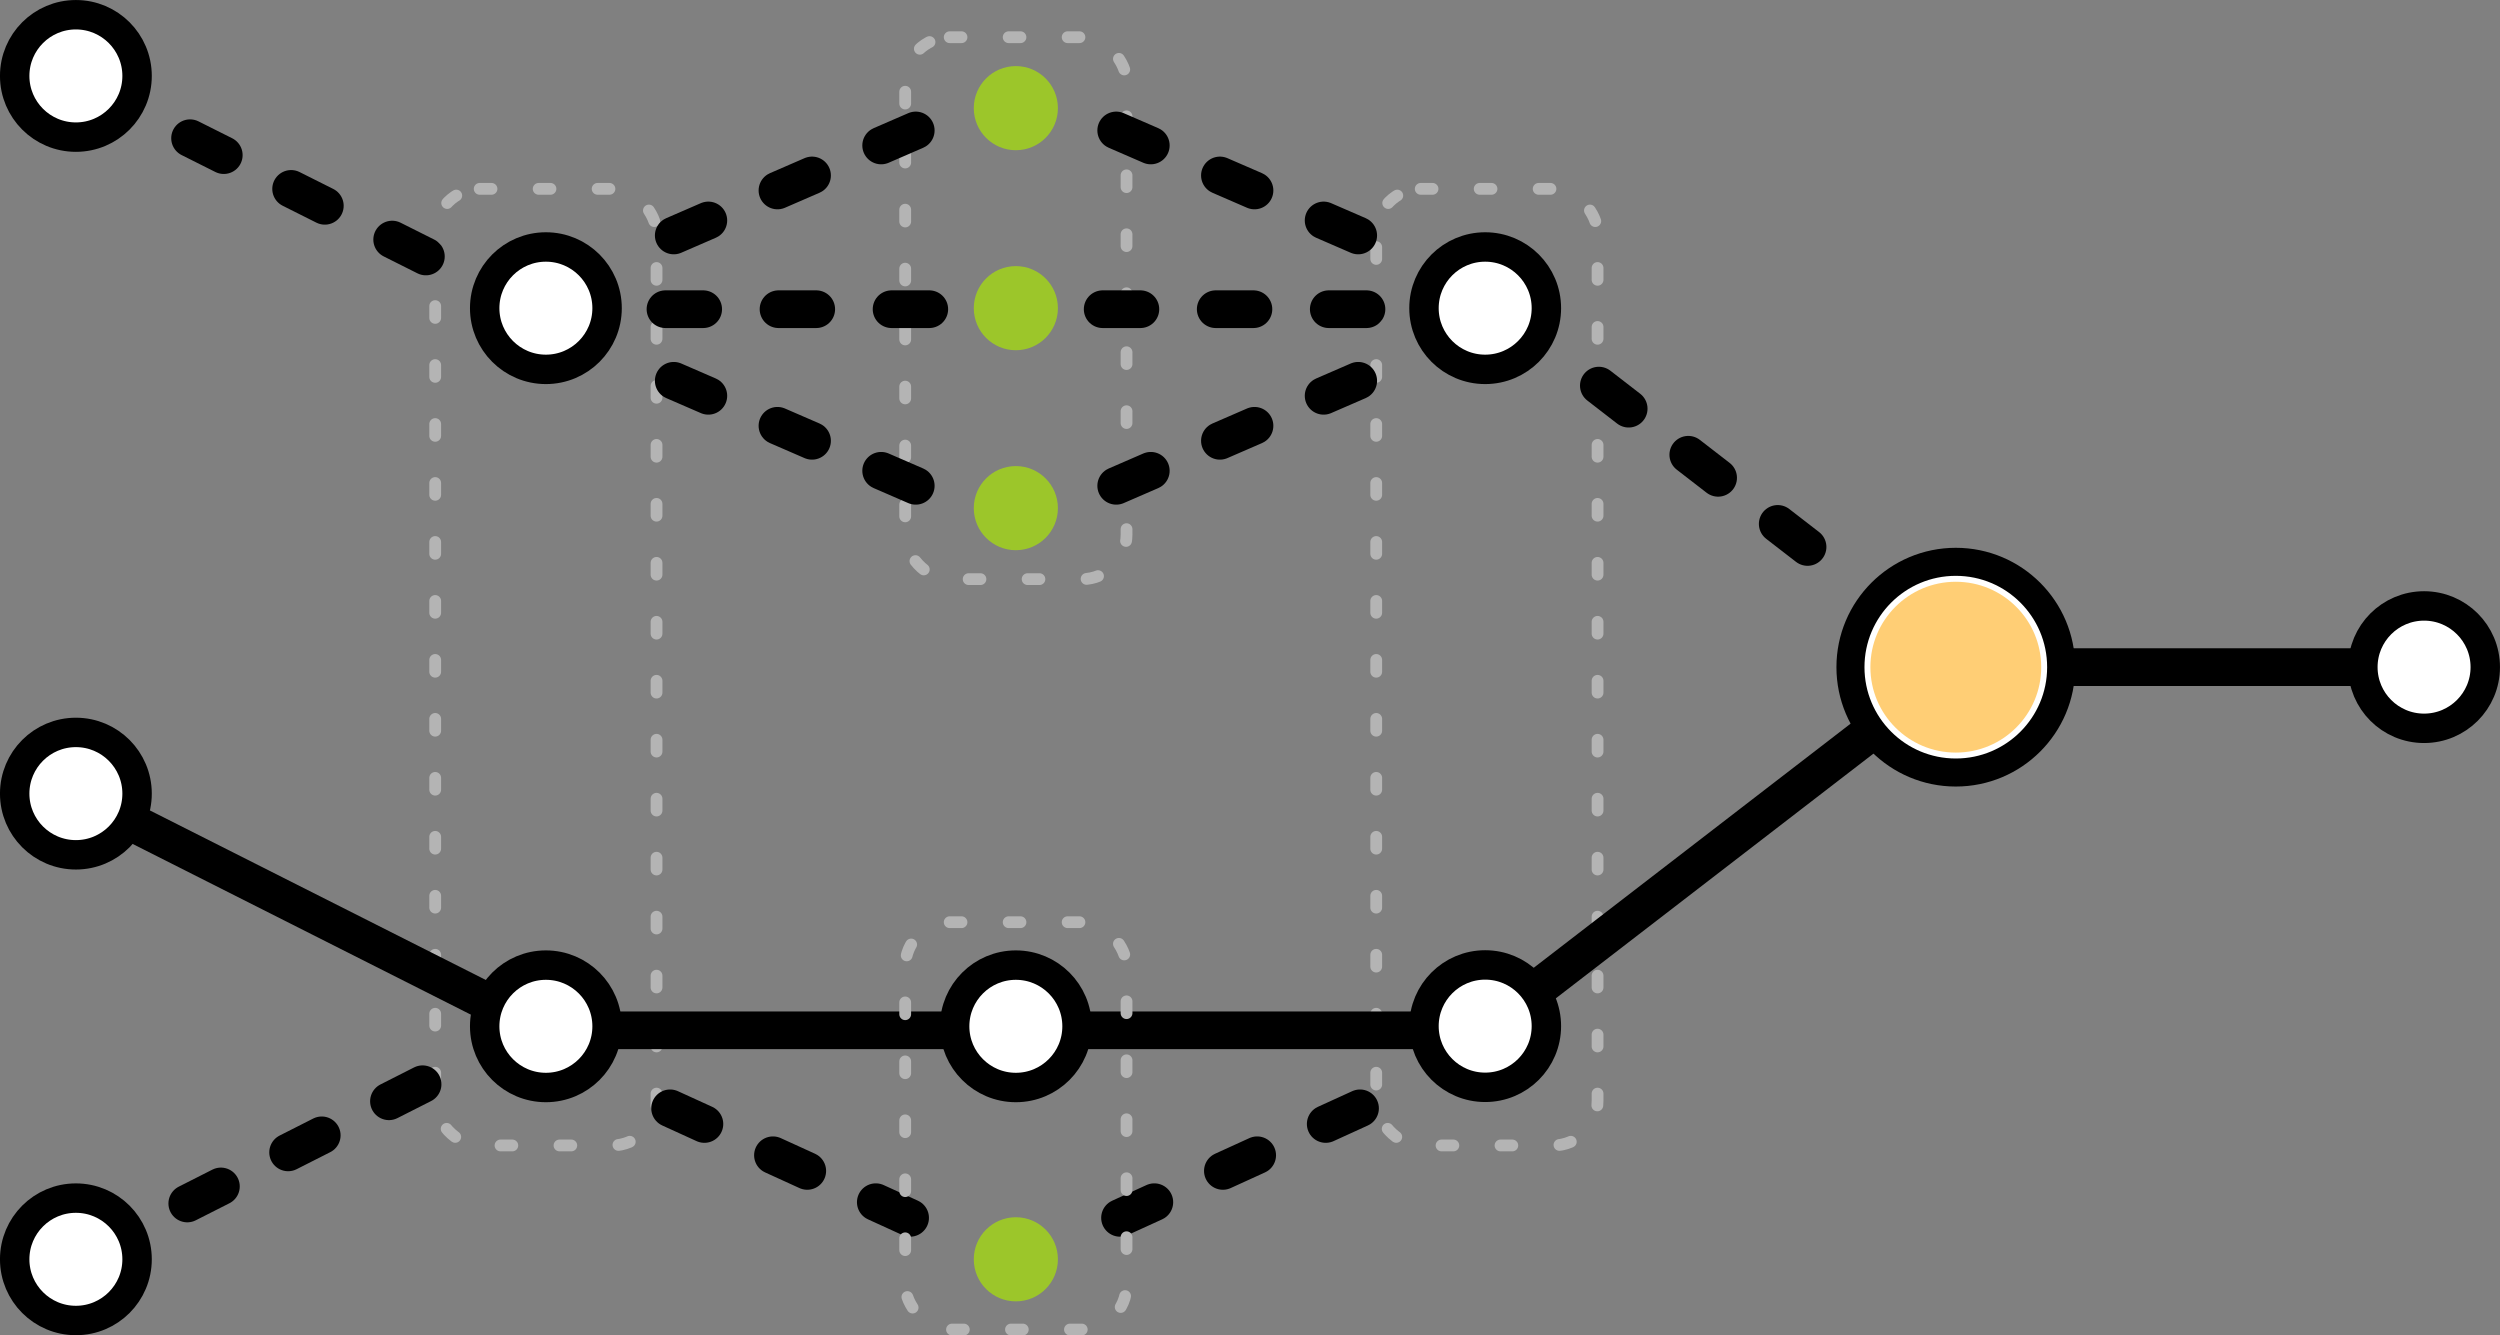
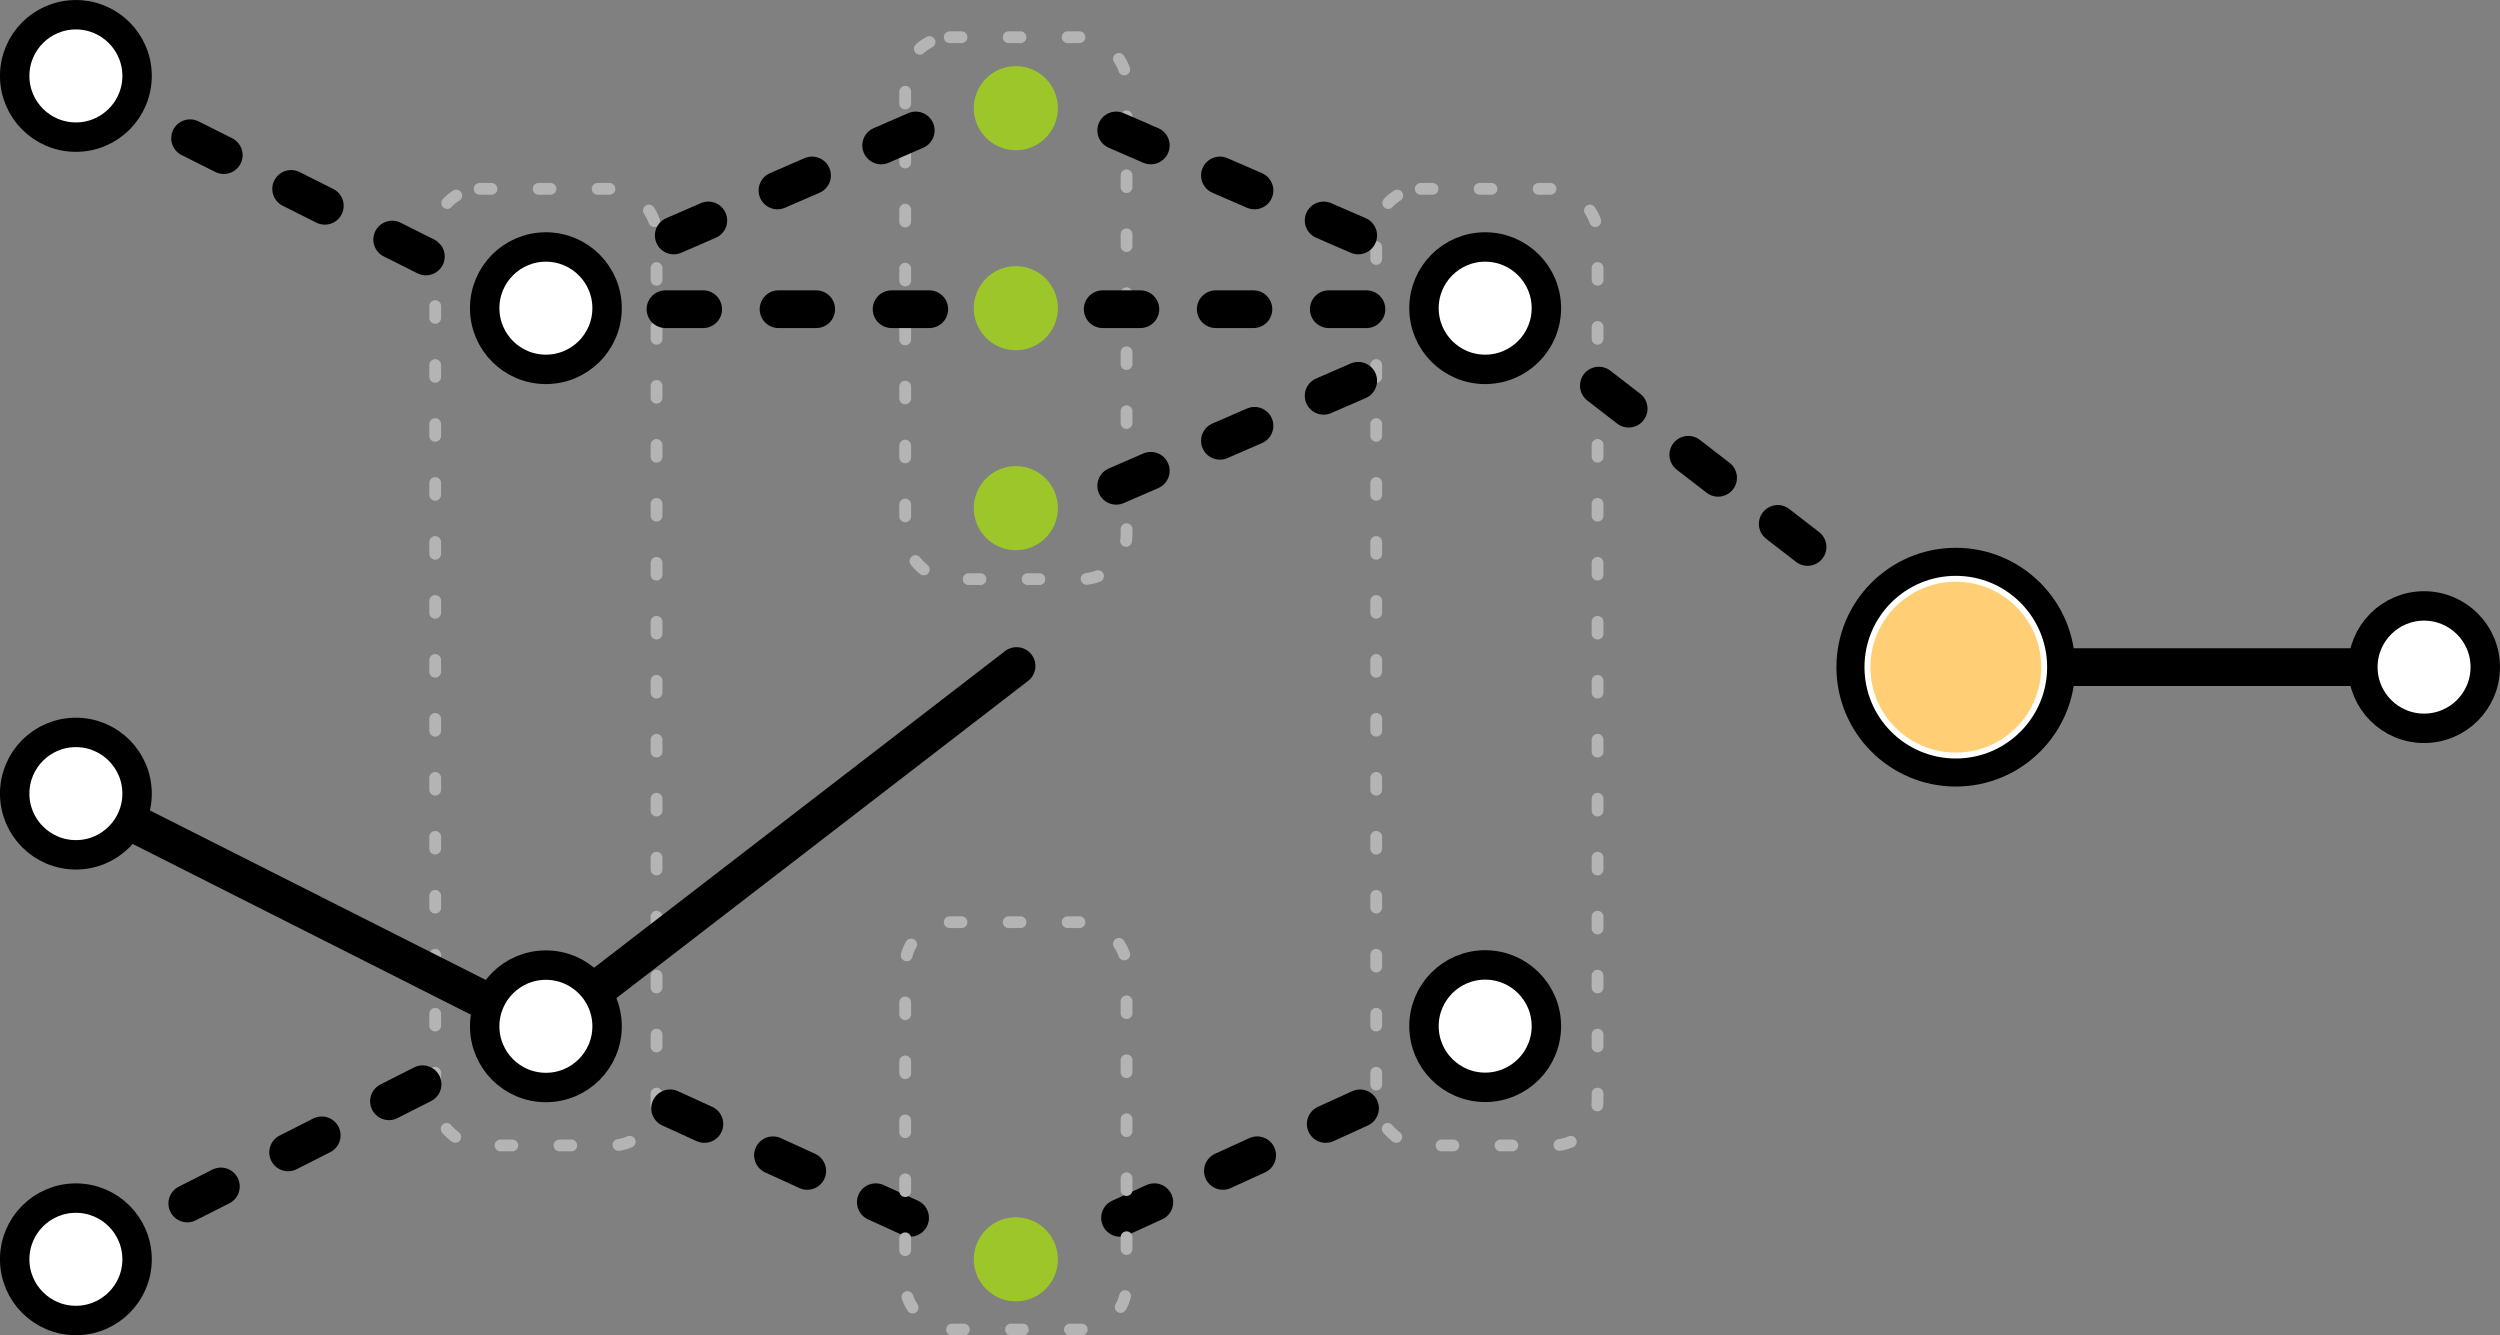
<svg xmlns="http://www.w3.org/2000/svg" id="svg8645" version="1.1" viewBox="0 0 56.17 30.005" height="30.005mm" width="56.17mm">
  <rect x="0" y="0" width="56.17" height="30.005" fill="#808080" stroke="none" />
  <defs id="defs8639" />
  <g transform="translate(-53.558,-179.944)" id="layer1">
    <rect style="opacity:1;vector-effect:none;fill:none;fill-opacity:0.995;stroke:#b4b4b4;stroke-width:0.265;stroke-linecap:round;stroke-linejoin:miter;stroke-miterlimit:4;stroke-dasharray:0.265, 1.06;stroke-dashoffset:0;stroke-opacity:1;paint-order:stroke markers fill" id="rect7122" width="4.973" height="21.493" x="84.479" y="184.187" rx="1" ry="1" />
    <rect ry="1" rx="1" y="184.187" x="63.336" height="21.493" width="4.973" id="rect7124" style="opacity:1;vector-effect:none;fill:none;fill-opacity:0.995;stroke:#b4b4b4;stroke-width:0.265;stroke-linecap:round;stroke-linejoin:miter;stroke-miterlimit:4;stroke-dasharray:0.265, 1.06;stroke-dashoffset:0;stroke-opacity:1;paint-order:stroke markers fill" />
    <rect ry="1" rx="1" y="180.78" x="73.896" height="12.176" width="4.973" id="rect6997" style="opacity:1;vector-effect:none;fill:none;fill-opacity:0.995;stroke:#b4b4b4;stroke-width:0.265;stroke-linecap:round;stroke-linejoin:miter;stroke-miterlimit:4;stroke-dasharray:0.265, 1.06;stroke-dashoffset:0;stroke-opacity:1;paint-order:stroke markers fill" />
    <path id="path9239" d="m 55.5,208.132 8.89,-4.505" style="opacity:1;vector-effect:none;fill:none;fill-opacity:1;fill-rule:evenodd;stroke:#000000;stroke-width:0.847;stroke-linecap:round;stroke-linejoin:miter;stroke-miterlimit:4;stroke-dasharray:0.847, 1.693;stroke-dashoffset:0;stroke-opacity:1" />
    <path id="path11559" d="M 97.466,194.933 H 108.025" style="opacity:1;vector-effect:none;fill:none;fill-opacity:1;fill-rule:evenodd;stroke:#000000;stroke-width:0.847;stroke-linecap:round;stroke-linejoin:round;stroke-miterlimit:4;stroke-dasharray:none;stroke-dashoffset:0;stroke-opacity:1" />
    <path id="path9287" d="m 89.481,188.608 5.672,4.385" style="opacity:1;vector-effect:none;fill:none;fill-opacity:1;fill-rule:evenodd;stroke:#000000;stroke-width:0.847;stroke-linecap:round;stroke-linejoin:miter;stroke-miterlimit:4;stroke-dasharray:0.847, 1.693;stroke-dashoffset:0;stroke-opacity:1" />
    <path id="path9280" d="m 55.558,181.911 7.819,3.921" style="opacity:1;vector-effect:none;fill:none;fill-opacity:1;fill-rule:evenodd;stroke:#000000;stroke-width:0.847;stroke-linecap:round;stroke-linejoin:miter;stroke-miterlimit:4;stroke-dasharray:0.847, 1.693;stroke-dashoffset:0;stroke-opacity:1" />
-     <path id="path9241" d="m 55.25,197.781 10.524,5.312 h 10.724 10.39 l 10.624,-8.185" style="opacity:1;vector-effect:none;fill:none;fill-opacity:1;fill-rule:evenodd;stroke:#000000;stroke-width:0.847;stroke-linecap:round;stroke-linejoin:round;stroke-miterlimit:4;stroke-dasharray:none;stroke-dashoffset:0;stroke-opacity:1" />
+     <path id="path9241" d="m 55.25,197.781 10.524,5.312 l 10.624,-8.185" style="opacity:1;vector-effect:none;fill:none;fill-opacity:1;fill-rule:evenodd;stroke:#000000;stroke-width:0.847;stroke-linecap:round;stroke-linejoin:round;stroke-miterlimit:4;stroke-dasharray:none;stroke-dashoffset:0;stroke-opacity:1" />
    <g transform="translate(-33.249,45.472)" id="g9179">
      <circle style="opacity:1;vector-effect:none;fill:#ffffff;fill-opacity:1;stroke:#000000;stroke-width:0.63;stroke-linecap:round;stroke-linejoin:miter;stroke-miterlimit:4;stroke-dasharray:none;stroke-dashoffset:0;stroke-opacity:1;paint-order:stroke markers fill" id="circle9175" cx="130.75" cy="149.462" r="2.367" />
      <circle r="1.919" cy="149.462" cx="130.75" id="circle9177" style="opacity:1;vector-effect:none;fill:#ffce75;fill-opacity:1;stroke:none;stroke-width:0.511;stroke-linecap:round;stroke-linejoin:miter;stroke-miterlimit:4;stroke-dasharray:none;stroke-dashoffset:0;stroke-opacity:1;paint-order:stroke markers fill" />
    </g>
    <circle transform="rotate(90)" style="opacity:1;vector-effect:none;fill:#ffffff;fill-opacity:1;stroke:#000000;stroke-width:0.661;stroke-linecap:round;stroke-linejoin:miter;stroke-miterlimit:4;stroke-dasharray:none;stroke-dashoffset:0;stroke-opacity:1;paint-order:stroke markers fill" id="circle9183" cx="197.775" cy="-55.263" r="1.375" />
    <circle transform="rotate(90)" r="1.375" cy="-55.263" cx="208.238" id="circle9185" style="opacity:1;vector-effect:none;fill:#ffffff;fill-opacity:1;stroke:#000000;stroke-width:0.661;stroke-linecap:round;stroke-linejoin:miter;stroke-miterlimit:4;stroke-dasharray:none;stroke-dashoffset:0;stroke-opacity:1;paint-order:stroke markers fill" />
    <circle style="opacity:1;vector-effect:none;fill:#ffffff;fill-opacity:1;stroke:#000000;stroke-width:0.661;stroke-linecap:round;stroke-linejoin:miter;stroke-miterlimit:4;stroke-dasharray:none;stroke-dashoffset:0;stroke-opacity:1;paint-order:stroke markers fill" id="circle9187" cx="65.823" cy="203.003" r="1.375" />
    <g id="g4774" transform="translate(-58.769,102.949)">
      <circle style="opacity:1;vector-effect:none;fill:#ffffff;fill-opacity:1;stroke:#000000;stroke-width:0.661;stroke-linecap:round;stroke-linejoin:miter;stroke-miterlimit:4;stroke-dasharray:none;stroke-dashoffset:0;stroke-opacity:1;paint-order:stroke markers fill" id="circle9197" cx="83.919" cy="-145.696" r="1.375" transform="rotate(90)" />
      <circle r="1.375" cy="-145.696" cx="100.05" id="circle9199" style="opacity:1;vector-effect:none;fill:#ffffff;fill-opacity:1;stroke:#000000;stroke-width:0.661;stroke-linecap:round;stroke-linejoin:miter;stroke-miterlimit:4;stroke-dasharray:none;stroke-dashoffset:0;stroke-opacity:1;paint-order:stroke markers fill" transform="rotate(90)" />
    </g>
    <circle transform="rotate(90)" r="1.375" cy="-55.263" cx="181.65" id="circle9217" style="opacity:1;vector-effect:none;fill:#ffffff;fill-opacity:1;stroke:#000000;stroke-width:0.661;stroke-linecap:round;stroke-linejoin:miter;stroke-miterlimit:4;stroke-dasharray:none;stroke-dashoffset:0;stroke-opacity:1;paint-order:stroke markers fill" />
    <circle style="opacity:1;vector-effect:none;fill:#ffffff;fill-opacity:1;stroke:#000000;stroke-width:0.661;stroke-linecap:round;stroke-linejoin:miter;stroke-miterlimit:4;stroke-dasharray:none;stroke-dashoffset:0;stroke-opacity:1;paint-order:stroke markers fill" id="circle9271" cx="186.868" cy="-65.823" r="1.375" transform="rotate(90)" />
    <circle r="1.375" cy="-108.022" cx="194.933" id="circle11533" style="opacity:1;vector-effect:none;fill:#ffffff;fill-opacity:1;stroke:#000000;stroke-width:0.661;stroke-linecap:round;stroke-linejoin:miter;stroke-miterlimit:4;stroke-dasharray:none;stroke-dashoffset:0;stroke-opacity:1;paint-order:stroke markers fill" transform="rotate(90)" />
    <g transform="translate(-59.442,97.187)" id="g11644">
      <path style="opacity:1;vector-effect:none;fill:none;fill-opacity:1;fill-rule:evenodd;stroke:#000000;stroke-width:0.847;stroke-linecap:round;stroke-linejoin:miter;stroke-miterlimit:4;stroke-dasharray:0.847, 1.693;stroke-dashoffset:0;stroke-opacity:1" d="m 138.079,93.672 6.969,-3.024" id="path11616" />
      <path id="path11632" d="m 138.079,85.688 6.969,3.024" style="opacity:1;vector-effect:none;fill:none;fill-opacity:1;fill-rule:evenodd;stroke:#000000;stroke-width:0.847;stroke-linecap:round;stroke-linejoin:miter;stroke-miterlimit:4;stroke-dasharray:0.847, 1.693;stroke-dashoffset:0;stroke-opacity:1" />
      <path style="opacity:1;vector-effect:none;fill:none;fill-opacity:1;fill-rule:evenodd;stroke:#000000;stroke-width:0.847;stroke-linecap:round;stroke-linejoin:miter;stroke-miterlimit:4;stroke-dasharray:0.847, 1.693;stroke-dashoffset:0;stroke-opacity:1" d="m 143.702,89.704 h -6.071" id="path11634" />
    </g>
    <g id="g11652" transform="matrix(-1,0,0,1,212.212,97.187)">
-       <path id="path11646" d="m 138.079,93.672 6.969,-3.024" style="opacity:1;vector-effect:none;fill:none;fill-opacity:1;fill-rule:evenodd;stroke:#000000;stroke-width:0.847;stroke-linecap:round;stroke-linejoin:miter;stroke-miterlimit:4;stroke-dasharray:0.847, 1.693;stroke-dashoffset:0;stroke-opacity:1" />
      <path style="opacity:1;vector-effect:none;fill:none;fill-opacity:1;fill-rule:evenodd;stroke:#000000;stroke-width:0.847;stroke-linecap:round;stroke-linejoin:miter;stroke-miterlimit:4;stroke-dasharray:0.847, 1.693;stroke-dashoffset:0;stroke-opacity:1" d="m 138.079,85.688 6.969,3.024" id="path11648" />
      <path id="path11650" d="m 143.702,89.704 h -6.071" style="opacity:1;vector-effect:none;fill:none;fill-opacity:1;fill-rule:evenodd;stroke:#000000;stroke-width:0.847;stroke-linecap:round;stroke-linejoin:miter;stroke-miterlimit:4;stroke-dasharray:0.847, 1.693;stroke-dashoffset:0;stroke-opacity:1" />
    </g>
    <path id="path11661" d="m 68.614,204.846 6.515,2.973" style="opacity:1;vector-effect:none;fill:none;fill-opacity:1;fill-rule:evenodd;stroke:#000000;stroke-width:0.847;stroke-linecap:round;stroke-linejoin:miter;stroke-miterlimit:4;stroke-dasharray:0.847, 1.693;stroke-dashoffset:0;stroke-opacity:1" />
    <path style="opacity:1;vector-effect:none;fill:none;fill-opacity:1;fill-rule:evenodd;stroke:#000000;stroke-width:0.847;stroke-linecap:round;stroke-linejoin:miter;stroke-miterlimit:4;stroke-dasharray:0.847, 1.693;stroke-dashoffset:0;stroke-opacity:1" d="m 84.115,204.846 -6.515,2.973" id="path11668" />
    <circle r="0.945" cy="191.361" cx="76.382" id="circle11575" style="opacity:1;vector-effect:none;fill:#9cc62a;fill-opacity:1;stroke:none;stroke-width:0.265;stroke-linecap:round;stroke-linejoin:miter;stroke-miterlimit:4;stroke-dasharray:0.265, 0.529;stroke-dashoffset:0;stroke-opacity:1;paint-order:stroke markers fill" />
    <circle style="opacity:1;vector-effect:none;fill:#9cc62a;fill-opacity:1;stroke:none;stroke-width:0.265;stroke-linecap:round;stroke-linejoin:miter;stroke-miterlimit:4;stroke-dasharray:0.265, 0.529;stroke-dashoffset:0;stroke-opacity:1;paint-order:stroke markers fill" id="circle11577" cx="76.382" cy="182.374" r="0.945" />
    <circle r="0.945" cy="186.868" cx="76.382" id="circle11579" style="opacity:1;vector-effect:none;fill:#9cc62a;fill-opacity:1;stroke:none;stroke-width:0.265;stroke-linecap:round;stroke-linejoin:miter;stroke-miterlimit:4;stroke-dasharray:0.265, 0.529;stroke-dashoffset:0;stroke-opacity:1;paint-order:stroke markers fill" />
    <g id="g8592" transform="translate(-58.769,102.949)">
-       <circle style="opacity:1;vector-effect:none;fill:#ffffff;fill-opacity:1;stroke:#000000;stroke-width:0.661;stroke-linecap:round;stroke-linejoin:miter;stroke-miterlimit:4;stroke-dasharray:none;stroke-dashoffset:0;stroke-opacity:1;paint-order:stroke markers fill" id="circle9189" cx="135.151" cy="100.054" r="1.375" />
      <circle r="0.945" cy="105.289" cx="135.151" id="circle11657" style="opacity:1;vector-effect:none;fill:#9cc62a;fill-opacity:1;stroke:none;stroke-width:0.265;stroke-linecap:round;stroke-linejoin:miter;stroke-miterlimit:4;stroke-dasharray:0.265, 0.529;stroke-dashoffset:0;stroke-opacity:1;paint-order:stroke markers fill" />
    </g>
    <rect style="opacity:1;vector-effect:none;fill:none;fill-opacity:0.995;stroke:#b4b4b4;stroke-width:0.265;stroke-linecap:round;stroke-linejoin:miter;stroke-miterlimit:4;stroke-dasharray:0.265, 1.06;stroke-dashoffset:0;stroke-opacity:1;paint-order:stroke markers fill" id="rect8588" width="4.973" height="9.152" x="73.896" y="200.664" rx="1" ry="1" />
  </g>
</svg>